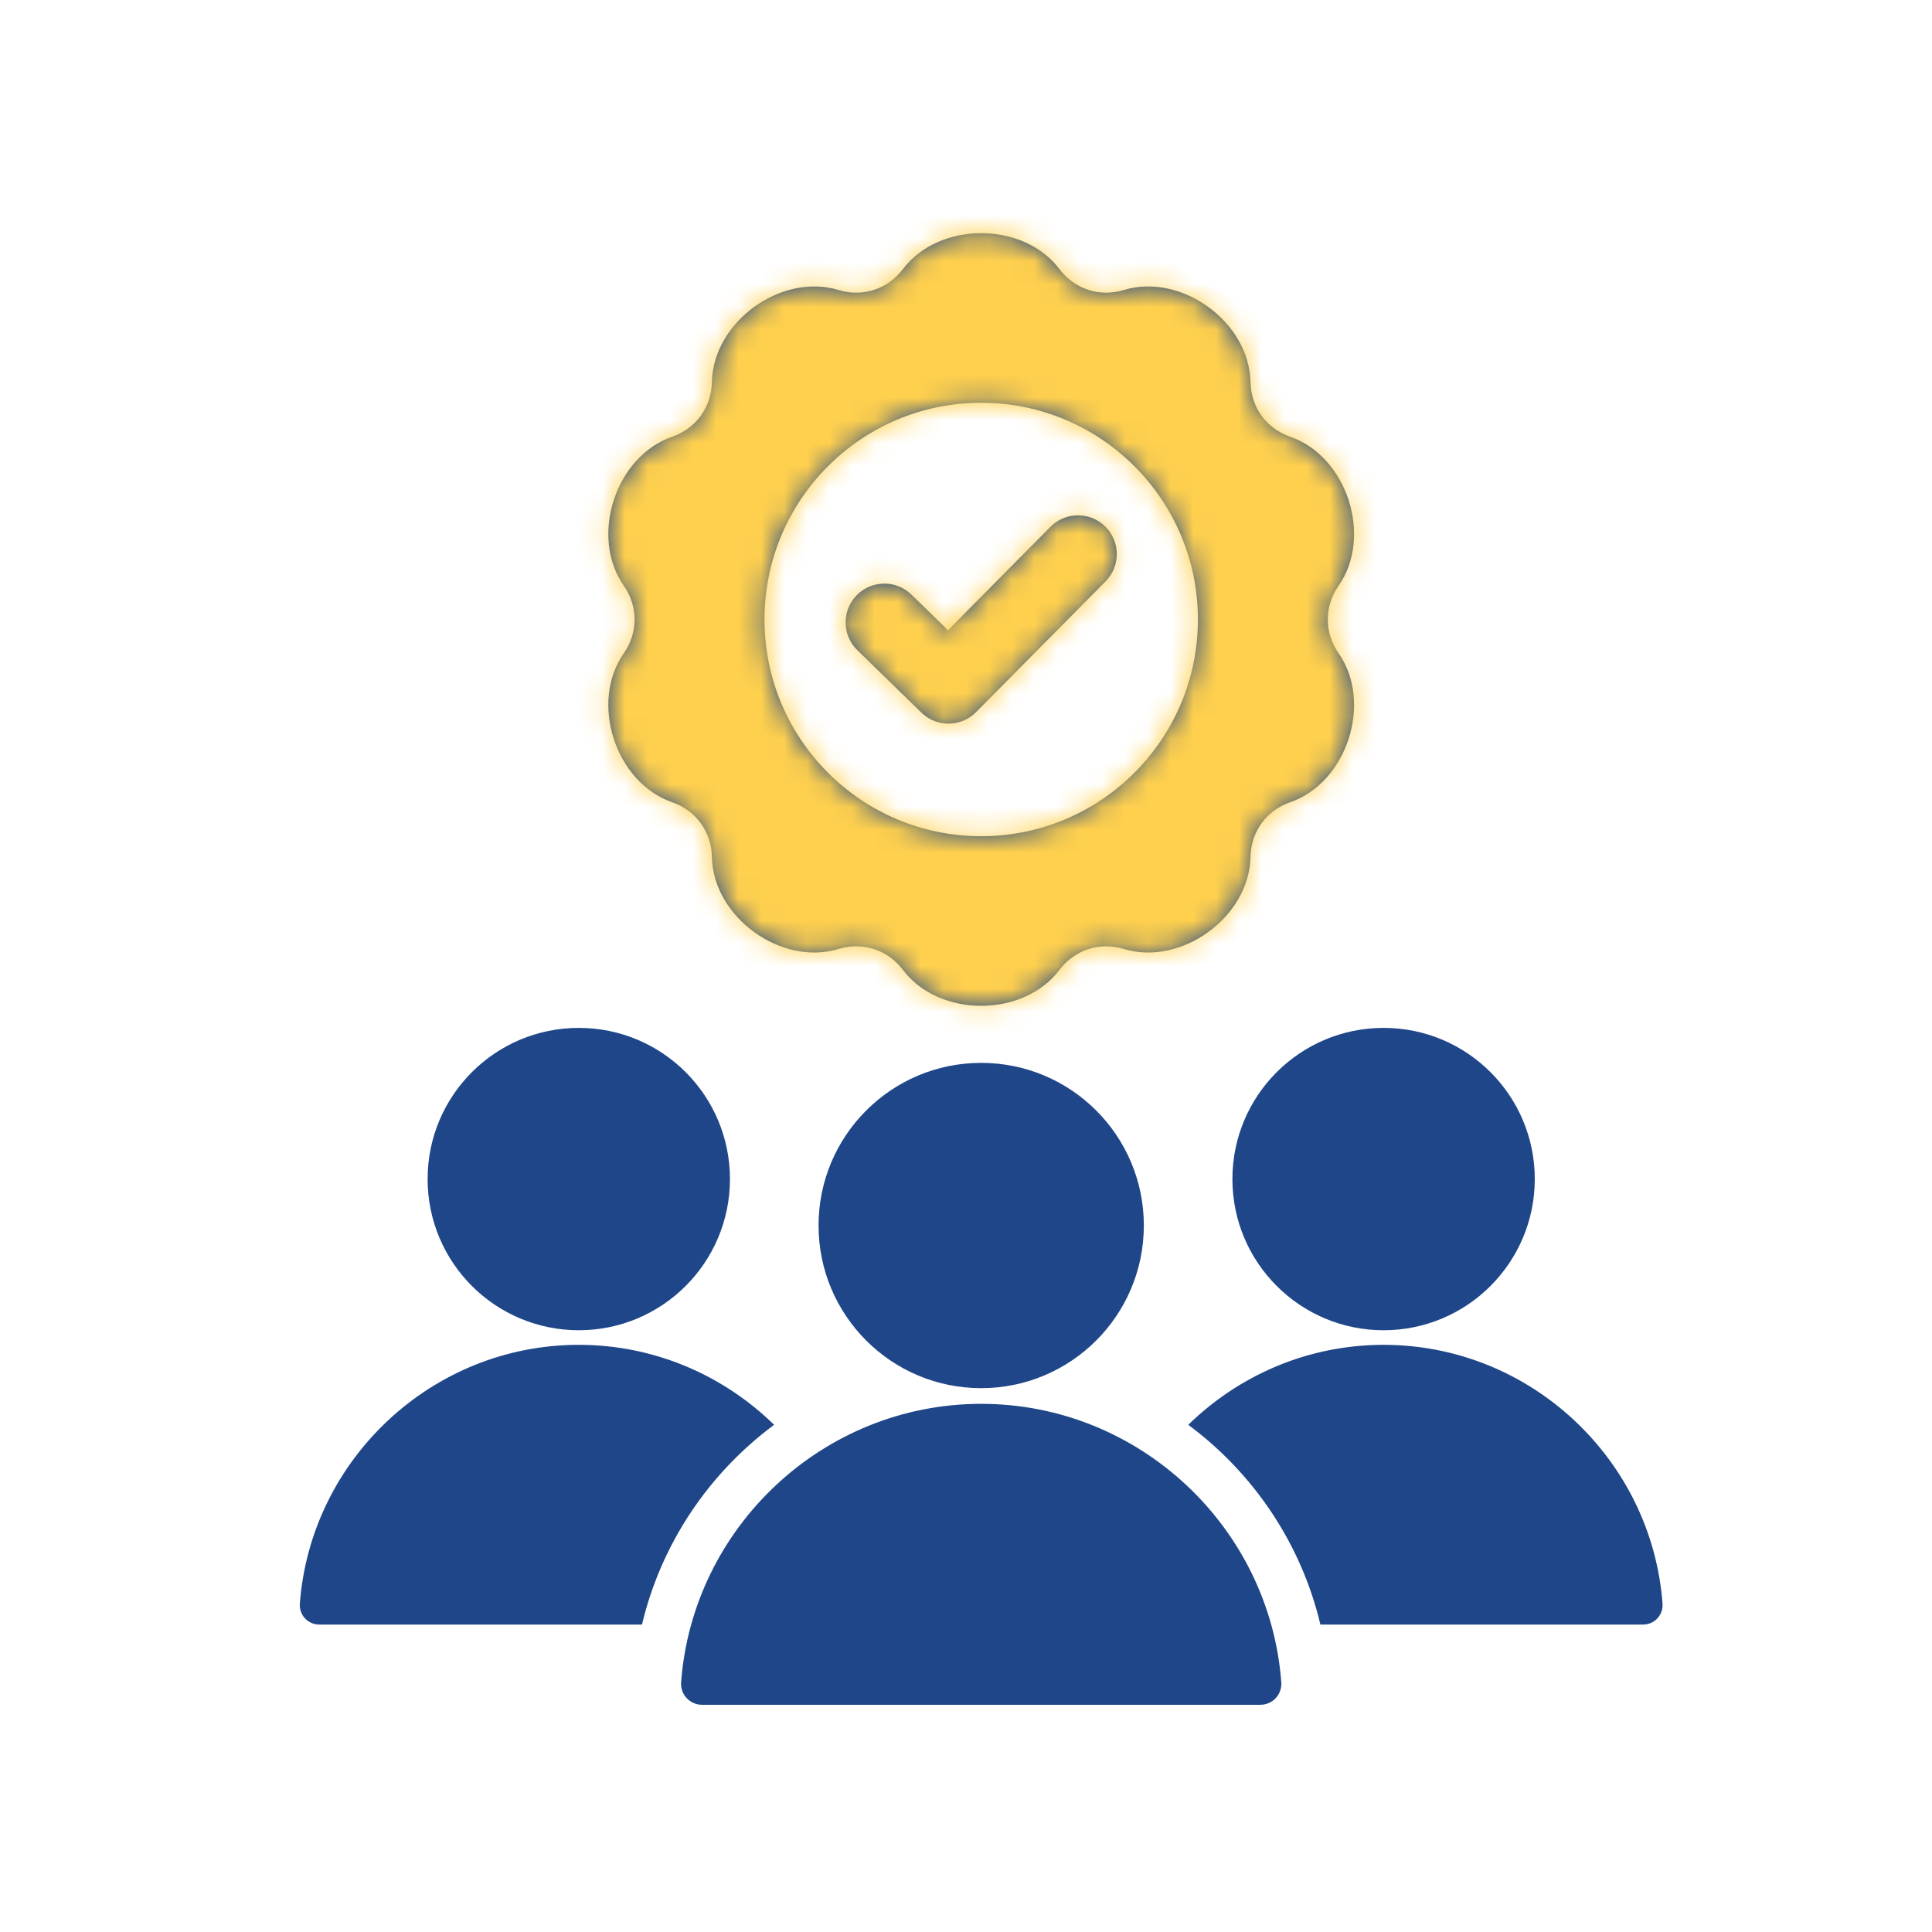
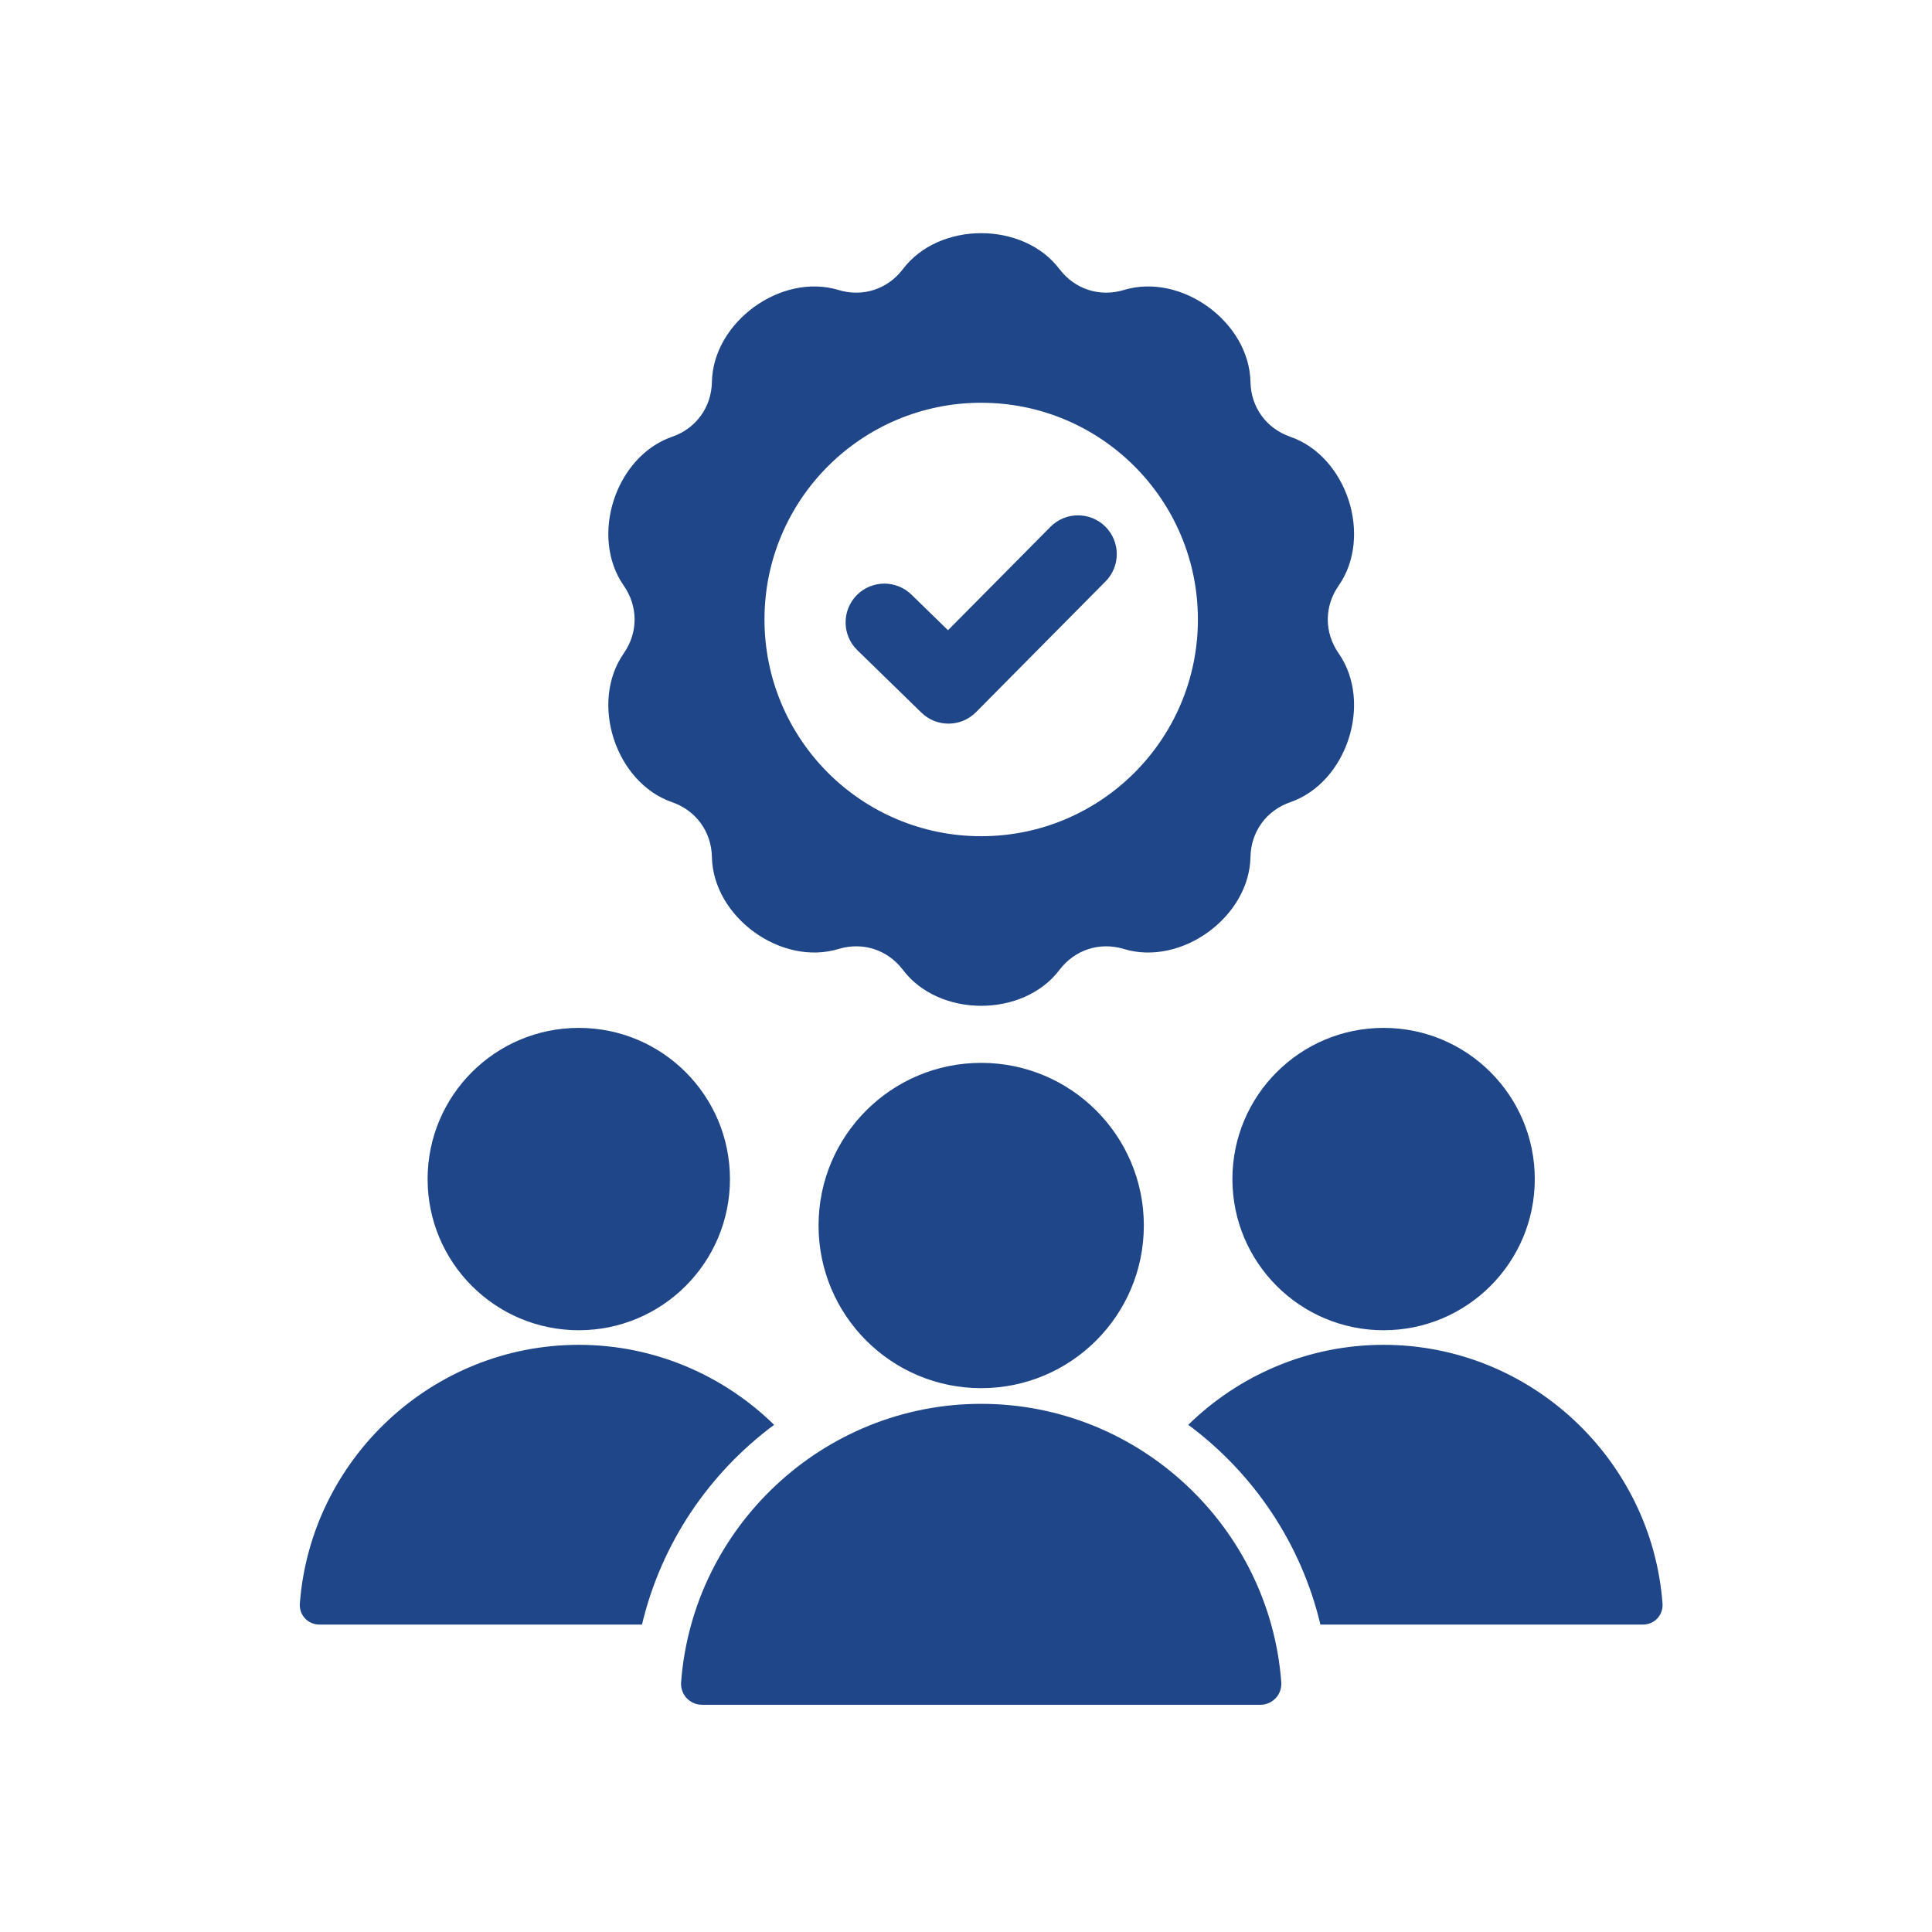
<svg xmlns="http://www.w3.org/2000/svg" width="85" height="85" viewBox="0 0 85 85" fill="none">
  <path fill-rule="evenodd" clip-rule="evenodd" d="M25.464 45.223C21.791 45.223 18.813 48.2 18.813 51.874C18.813 55.547 21.791 58.525 25.464 58.525C29.137 58.525 32.115 55.547 32.115 51.874C32.115 48.2 29.137 45.223 25.464 45.223ZM46.218 23.176C46.882 22.508 47.962 22.505 48.631 23.169C49.299 23.834 49.302 24.914 48.637 25.582L42.939 31.334C42.279 31.998 41.208 32.005 40.539 31.354L37.72 28.606C37.044 27.949 37.029 26.869 37.686 26.193C38.343 25.518 39.423 25.503 40.099 26.16L41.708 27.728L46.218 23.176ZM56.766 35.294C59.262 34.43 60.406 30.91 58.894 28.744C58.258 27.832 58.258 26.678 58.894 25.767C60.406 23.6 59.262 20.08 56.766 19.216C55.716 18.852 55.037 17.919 55.016 16.807C54.965 14.166 51.971 11.991 49.444 12.759C48.38 13.082 47.283 12.725 46.612 11.839C45.019 9.732 41.318 9.732 39.725 11.839C39.054 12.725 37.957 13.082 36.893 12.759C34.366 11.991 31.372 14.166 31.321 16.807C31.3 17.918 30.622 18.852 29.571 19.216C27.075 20.08 25.931 23.6 27.443 25.766C28.078 26.678 28.079 27.832 27.443 28.744C25.931 30.91 27.075 34.43 29.571 35.294C30.621 35.658 31.3 36.591 31.321 37.703C31.372 40.344 34.366 42.519 36.893 41.751C37.956 41.428 39.054 41.784 39.725 42.671C41.318 44.778 45.019 44.778 46.612 42.671C47.283 41.785 48.38 41.428 49.444 41.751C51.971 42.519 54.965 40.344 55.016 37.703C55.037 36.591 55.715 35.658 56.766 35.294ZM43.168 17.72C37.902 17.72 33.634 21.989 33.634 27.255C33.634 32.521 37.902 36.79 43.168 36.79C48.434 36.79 52.703 32.521 52.703 27.255C52.703 21.989 48.434 17.72 43.168 17.72ZM29.966 74.01C30.478 67.187 36.221 61.763 43.168 61.763C50.116 61.763 55.859 67.187 56.371 74.01C56.411 74.549 55.99 75.003 55.45 75.003H30.887C30.347 75.003 29.926 74.549 29.966 74.01ZM43.168 46.762C39.217 46.762 36.013 49.965 36.013 53.917C36.013 57.869 39.216 61.073 43.168 61.073C47.12 61.073 50.324 57.869 50.324 53.917C50.324 49.965 47.12 46.762 43.168 46.762ZM52.279 62.686C55.135 64.804 57.242 67.892 58.092 71.474H72.288C72.791 71.474 73.182 71.052 73.144 70.551C72.669 64.209 67.331 59.167 60.873 59.167C57.538 59.167 54.501 60.512 52.279 62.686ZM13.192 70.551C13.155 71.052 13.546 71.474 14.048 71.474H28.245C29.094 67.892 31.202 64.804 34.058 62.686C31.835 60.512 28.799 59.167 25.464 59.167C19.006 59.167 13.668 64.209 13.192 70.551ZM60.873 45.223C57.199 45.223 54.221 48.2 54.221 51.874C54.221 55.547 57.199 58.525 60.873 58.525C64.546 58.525 67.524 55.547 67.524 51.874C67.524 48.2 64.546 45.223 60.873 45.223Z" fill="#1E4688" />
  <mask id="mask0_3_10527" style="mask-type:alpha" maskUnits="userSpaceOnUse" x="13" y="10" width="61" height="66">
-     <path fill-rule="evenodd" clip-rule="evenodd" d="M25.464 45.223C21.791 45.223 18.813 48.2 18.813 51.874C18.813 55.547 21.791 58.525 25.464 58.525C29.137 58.525 32.115 55.547 32.115 51.874C32.115 48.2 29.137 45.223 25.464 45.223ZM46.218 23.176C46.882 22.508 47.962 22.505 48.631 23.169C49.299 23.834 49.302 24.914 48.637 25.582L42.939 31.334C42.279 31.998 41.208 32.005 40.539 31.354L37.72 28.606C37.044 27.949 37.029 26.869 37.686 26.193C38.343 25.518 39.423 25.503 40.099 26.16L41.708 27.728L46.218 23.176ZM56.766 35.294C59.262 34.43 60.406 30.91 58.894 28.744C58.258 27.832 58.258 26.678 58.894 25.767C60.406 23.6 59.262 20.08 56.766 19.216C55.716 18.852 55.037 17.919 55.016 16.807C54.965 14.166 51.971 11.991 49.444 12.759C48.38 13.082 47.283 12.725 46.612 11.839C45.019 9.732 41.318 9.732 39.725 11.839C39.054 12.725 37.957 13.082 36.893 12.759C34.366 11.991 31.372 14.166 31.321 16.807C31.3 17.918 30.622 18.852 29.571 19.216C27.075 20.08 25.931 23.6 27.443 25.766C28.078 26.678 28.079 27.832 27.443 28.744C25.931 30.91 27.075 34.43 29.571 35.294C30.621 35.658 31.3 36.591 31.321 37.703C31.372 40.344 34.366 42.519 36.893 41.751C37.956 41.428 39.054 41.784 39.725 42.671C41.318 44.778 45.019 44.778 46.612 42.671C47.283 41.785 48.38 41.428 49.444 41.751C51.971 42.519 54.965 40.344 55.016 37.703C55.037 36.591 55.715 35.658 56.766 35.294ZM43.168 17.72C37.902 17.72 33.634 21.989 33.634 27.255C33.634 32.521 37.902 36.79 43.168 36.79C48.434 36.79 52.703 32.521 52.703 27.255C52.703 21.989 48.434 17.72 43.168 17.72ZM29.966 74.01C30.478 67.187 36.221 61.763 43.168 61.763C50.116 61.763 55.859 67.187 56.371 74.01C56.411 74.549 55.99 75.003 55.45 75.003H30.887C30.347 75.003 29.926 74.549 29.966 74.01ZM43.168 46.762C39.217 46.762 36.013 49.965 36.013 53.917C36.013 57.869 39.216 61.073 43.168 61.073C47.12 61.073 50.324 57.869 50.324 53.917C50.324 49.965 47.12 46.762 43.168 46.762ZM52.279 62.686C55.135 64.804 57.242 67.892 58.092 71.474H72.288C72.791 71.474 73.182 71.052 73.144 70.551C72.669 64.209 67.331 59.167 60.873 59.167C57.538 59.167 54.501 60.512 52.279 62.686ZM13.192 70.551C13.155 71.052 13.546 71.474 14.048 71.474H28.245C29.094 67.892 31.202 64.804 34.058 62.686C31.835 60.512 28.799 59.167 25.464 59.167C19.006 59.167 13.668 64.209 13.192 70.551ZM60.873 45.223C57.199 45.223 54.221 48.2 54.221 51.874C54.221 55.547 57.199 58.525 60.873 58.525C64.546 58.525 67.524 55.547 67.524 51.874C67.524 48.2 64.546 45.223 60.873 45.223Z" fill="#1E4688" />
-   </mask>
+     </mask>
  <g mask="url(#mask0_3_10527)">
-     <path d="M61.552 17.586L43.233 6.595H42.5L22.715 16.121L20.517 30.043L25.646 40.302L35.905 45.431H46.897L60.086 38.836L61.552 17.586Z" fill="#FFD04E" />
-   </g>
+     </g>
</svg>